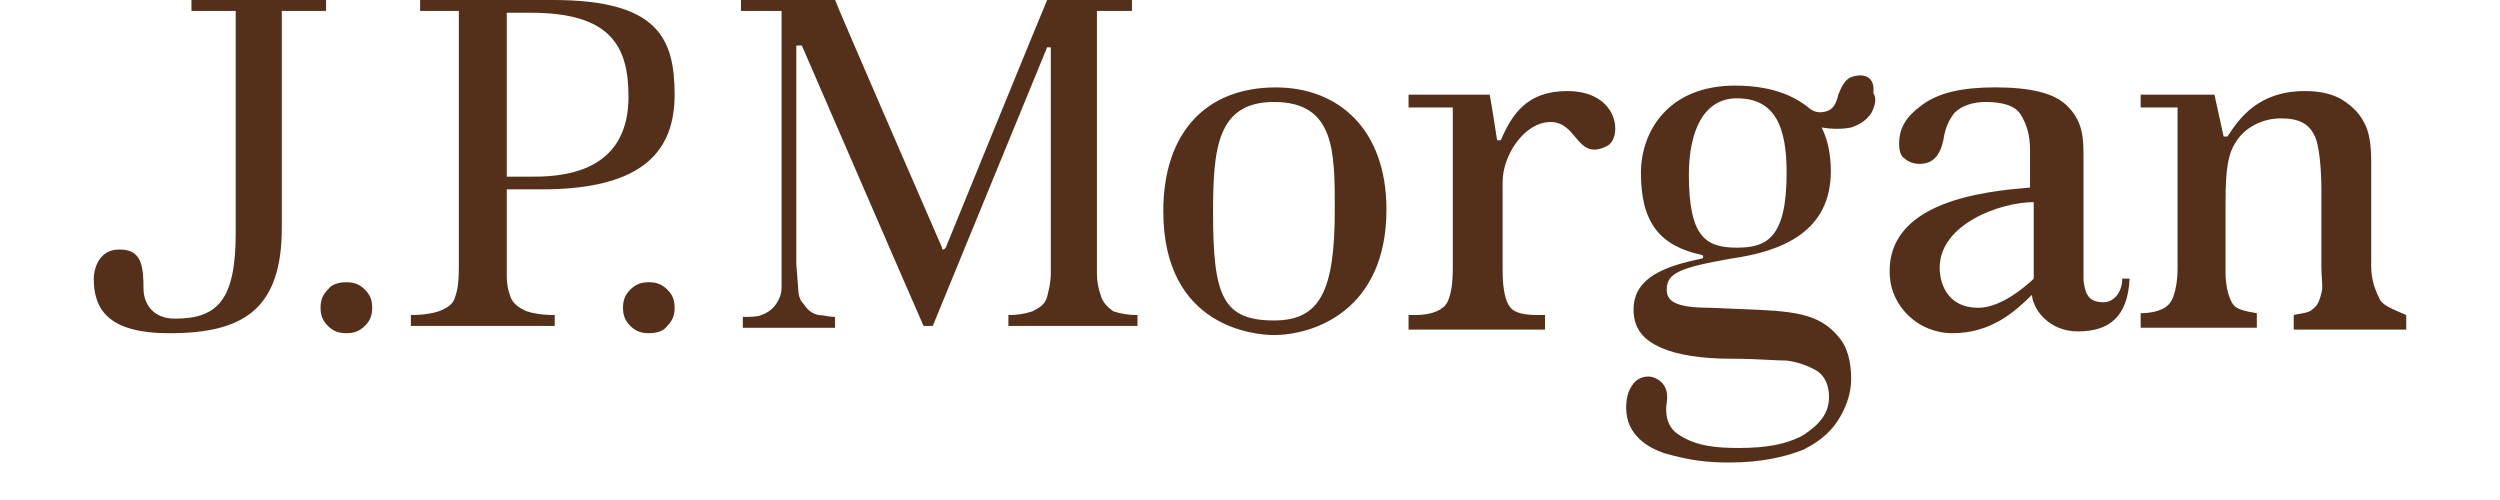
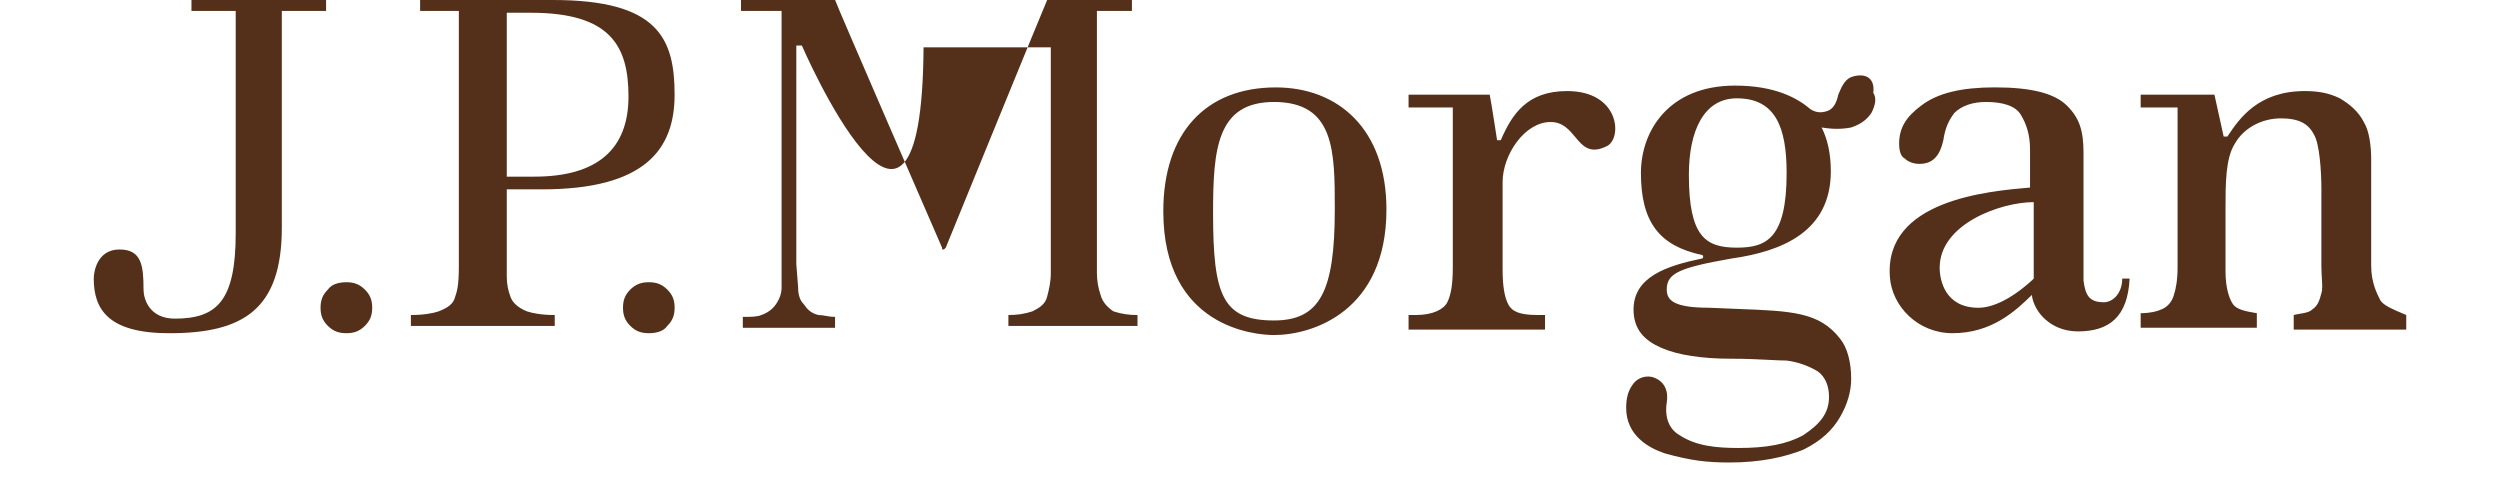
<svg xmlns="http://www.w3.org/2000/svg" width="185" height="37" viewBox="0 0 185 40" fill="none">
-   <path fill-rule="evenodd" clip-rule="evenodd" d="M26.109 0.002H36.732V0C45.141 0 46.468 3.059 46.468 7.575C46.468 11.946 44.108 15.149 35.846 15.149H33.042V22.144C33.042 22.692 33.143 23.234 33.34 23.746C33.486 24.183 33.928 24.621 34.665 24.912C35.109 25.058 35.846 25.202 36.879 25.202V26.076H25.371V25.202C26.404 25.202 27.143 25.058 27.584 24.912C28.322 24.621 28.765 24.329 28.913 23.744L28.913 23.742C29.06 23.306 29.208 22.869 29.208 21.27V0.875H26.109V0.002ZM7.817 0.002H18.587V0.873H15.046V18.21C15.046 24.765 11.949 26.658 6.047 26.658C1.179 26.658 0 24.765 0 22.288C0 21.705 0.293 19.958 2.063 19.958C3.835 19.958 3.982 21.268 3.982 23.161C3.982 23.89 4.425 25.491 6.49 25.491C9.882 25.491 11.357 24.036 11.357 18.646V0.875H7.817V0.002ZM18.735 23.161C19.03 22.728 19.62 22.578 20.21 22.578C20.8 22.578 21.243 22.724 21.686 23.161C22.129 23.598 22.276 24.036 22.276 24.619C22.276 25.198 22.129 25.639 21.686 26.076C21.243 26.51 20.8 26.656 20.211 26.656C19.621 26.656 19.178 26.512 18.735 26.076C18.292 25.637 18.144 25.198 18.144 24.619C18.144 24.036 18.292 23.598 18.735 23.161ZM44.404 22.578C43.814 22.578 43.371 22.728 42.929 23.161C42.488 23.598 42.34 24.036 42.34 24.619C42.34 25.198 42.488 25.637 42.929 26.076C43.371 26.512 43.814 26.656 44.405 26.656C44.996 26.656 45.584 26.51 45.881 26.076C46.322 25.637 46.47 25.198 46.47 24.619C46.47 24.036 46.322 23.598 45.88 23.161C45.437 22.724 44.996 22.578 44.404 22.578ZM35.255 14.131H33.042V1.02H34.962C41.305 1.02 42.779 3.642 42.779 7.72C42.779 11.944 40.273 14.131 35.255 14.131ZM80.253 21.851C80.254 22.445 80.353 23.036 80.548 23.598C80.696 24.181 81.138 24.619 81.579 24.91C82.198 25.113 82.847 25.211 83.499 25.2V26.075H73.172V25.2C73.823 25.211 74.471 25.113 75.089 24.91C75.68 24.619 76.121 24.327 76.268 23.744L76.269 23.739C76.417 23.158 76.564 22.578 76.564 21.851V3.788H76.268L67.122 26.073H66.384C66.237 25.781 56.648 3.641 56.648 3.641H56.205V21.122L56.352 23.017C56.352 23.598 56.5 24.036 56.795 24.327C57.09 24.765 57.386 25.056 57.976 25.202C58.181 25.202 58.354 25.233 58.54 25.267C58.755 25.306 58.986 25.348 59.303 25.348V26.222H51.925V25.351C52.517 25.351 53.106 25.351 53.401 25.202C53.844 25.058 54.287 24.766 54.583 24.329C54.878 23.894 55.026 23.456 55.026 23.017V0.877H51.779V0.002H59.309C59.309 0.148 67.864 19.814 67.864 19.814C67.864 19.96 67.864 19.96 68.012 19.96L68.16 19.812C68.16 19.812 76.124 0.293 76.272 0.002H83.054V0.875H80.253V21.851ZM94.562 6.993C88.956 6.993 85.564 10.634 85.564 16.898C85.564 26.22 92.94 26.803 94.415 26.803C97.513 26.803 103.415 24.91 103.415 16.755C103.415 10.344 99.578 6.993 94.562 6.993ZM89.546 17.044C89.546 23.6 90.284 25.637 94.415 25.637C98.104 25.637 99.283 23.307 99.283 16.751C99.283 12.09 99.283 8.158 94.415 8.158C89.842 8.158 89.546 11.946 89.546 17.044ZM117.874 7.285C114.626 7.285 113.449 9.178 112.561 11.217H112.266C112.266 11.217 111.825 8.303 111.677 7.575H105.185V8.595H108.724V21.414C108.724 22.724 108.578 23.6 108.285 24.18C107.988 24.765 107.102 25.2 105.775 25.2H105.185V26.366H116.102V25.2H115.512C114.035 25.2 113.449 24.91 113.149 24.327C112.856 23.744 112.708 22.869 112.708 21.559V14.568C112.708 12.381 114.478 9.761 116.545 9.761C117.517 9.761 118.033 10.379 118.519 10.962C119.14 11.705 119.711 12.389 121.118 11.654C122.299 10.925 122.004 7.285 117.874 7.285ZM159.18 12.237V22.434C159.328 23.6 159.621 24.18 160.802 24.18V24.181C161.541 24.181 162.279 23.453 162.279 22.286H162.869C162.72 25.346 161.244 26.512 158.737 26.512C156.523 26.512 155.196 24.908 155.047 23.596C153.72 24.91 151.804 26.656 148.706 26.656C145.904 26.656 143.837 24.471 143.69 22.141C143.247 16.022 151.507 15.295 154.903 15.003V11.942C154.903 10.78 154.607 9.905 154.164 9.176C153.722 8.447 152.69 8.158 151.361 8.158C150.332 8.158 149.442 8.451 148.855 9.03C148.41 9.615 148.119 10.197 147.967 11.217C147.674 12.531 147.082 13.11 146.05 13.11C145.609 13.11 145.166 12.964 144.871 12.673C144.577 12.527 144.43 12.088 144.43 11.508C144.43 10.197 145.018 9.324 146.198 8.447C147.526 7.429 149.444 6.99 152.099 6.99C154.901 6.99 156.82 7.429 157.854 8.447C158.883 9.47 159.18 10.488 159.18 12.237ZM155.198 22.142V22.288L155.05 22.434C153.281 24.038 151.806 24.621 150.773 24.621C148.117 24.621 147.674 22.434 147.674 21.415C147.674 17.921 152.542 16.171 155.198 16.171V22.142ZM182.195 21.27C182.195 22.578 182.638 23.454 182.933 24.036C183.214 24.45 183.895 24.736 184.853 25.138L185 25.2V26.366H175.998V25.2C176.172 25.157 176.346 25.128 176.513 25.099C176.91 25.03 177.266 24.969 177.472 24.763C177.917 24.473 178.065 24.034 178.211 23.454C178.305 23.179 178.281 22.79 178.25 22.286V22.286V22.286C178.232 21.987 178.211 21.647 178.211 21.268V15.149C178.211 13.693 178.065 11.508 177.624 10.78C177.179 9.907 176.443 9.47 174.966 9.47C173.49 9.47 172.015 10.197 171.279 11.508C170.541 12.673 170.541 14.716 170.541 16.753V21.705C170.541 23.015 170.834 23.89 171.13 24.327C171.423 24.765 172.161 24.91 173.047 25.056V26.22H163.753V25.056C164.492 25.056 165.082 24.91 165.377 24.765C165.822 24.619 166.259 24.18 166.409 23.6C166.557 23.161 166.706 22.434 166.706 21.414V8.595H163.753V7.575H169.655L170.393 10.925H170.689L170.752 10.832C171.643 9.507 173.139 7.285 176.886 7.285C177.917 7.285 178.801 7.429 179.687 7.866C180.425 8.303 181.161 8.886 181.604 9.761C182.047 10.488 182.195 11.654 182.195 12.819V21.27ZM140.741 6.119C140.15 6.264 139.855 6.848 139.56 7.576C139.412 8.305 139.117 8.741 138.674 8.885C138.231 9.032 137.79 9.032 137.347 8.741C136.315 7.866 134.544 6.848 131.298 6.848C125.986 6.848 123.774 10.488 123.774 13.837C123.774 17.771 125.25 19.666 128.64 20.393C128.79 20.393 128.79 20.685 128.64 20.685C125.839 21.268 123.183 22.142 123.183 24.765C123.183 26.368 124.069 27.241 125.398 27.824C126.723 28.405 128.64 28.698 131.002 28.698C132.249 28.698 133.281 28.752 134.098 28.794C134.634 28.821 135.077 28.844 135.428 28.844C136.317 28.957 137.172 29.256 137.936 29.719C138.526 30.156 138.821 30.885 138.821 31.756C138.821 33.068 138.083 33.943 136.756 34.817C135.431 35.546 133.804 35.838 131.593 35.838C129.823 35.838 128.201 35.69 126.872 34.817C125.841 34.234 125.691 33.07 125.841 32.195C125.99 31.32 125.691 30.448 124.66 30.156C124.015 30.016 123.354 30.313 123.037 30.885C122.74 31.319 122.593 31.902 122.593 32.631C122.593 34.815 124.364 35.834 125.691 36.271C127.756 36.852 129.087 37 130.855 37C133.365 37 135.28 36.563 136.756 35.98C138.233 35.251 139.119 34.378 139.707 33.358C140.296 32.339 140.593 31.319 140.593 30.298C140.593 28.988 140.296 27.822 139.707 27.095C138.058 24.966 135.862 24.881 131.528 24.715C130.822 24.689 130.059 24.659 129.233 24.619C126.429 24.619 125.839 24.036 125.839 23.161C125.839 21.851 126.872 21.414 131.002 20.685C135.132 20.102 138.967 18.5 138.967 13.693C138.967 12.236 138.674 11.071 138.229 10.198C139.117 10.342 139.855 10.342 140.591 10.198C141.479 9.907 141.918 9.47 142.215 9.032C142.511 8.449 142.656 7.866 142.363 7.429C142.511 6.264 141.772 5.827 140.741 6.119ZM127.61 13.985C127.61 18.935 128.941 19.812 131.447 19.812C133.807 19.812 135.43 19.083 135.43 13.839C135.43 10.197 134.546 7.866 131.447 7.866C128.792 7.866 127.61 10.49 127.61 13.985Z" fill="#54301A" />
+   <path fill-rule="evenodd" clip-rule="evenodd" d="M26.109 0.002H36.732V0C45.141 0 46.468 3.059 46.468 7.575C46.468 11.946 44.108 15.149 35.846 15.149H33.042V22.144C33.042 22.692 33.143 23.234 33.34 23.746C33.486 24.183 33.928 24.621 34.665 24.912C35.109 25.058 35.846 25.202 36.879 25.202V26.076H25.371V25.202C26.404 25.202 27.143 25.058 27.584 24.912C28.322 24.621 28.765 24.329 28.913 23.744L28.913 23.742C29.06 23.306 29.208 22.869 29.208 21.27V0.875H26.109V0.002ZM7.817 0.002H18.587V0.873H15.046V18.21C15.046 24.765 11.949 26.658 6.047 26.658C1.179 26.658 0 24.765 0 22.288C0 21.705 0.293 19.958 2.063 19.958C3.835 19.958 3.982 21.268 3.982 23.161C3.982 23.89 4.425 25.491 6.49 25.491C9.882 25.491 11.357 24.036 11.357 18.646V0.875H7.817V0.002ZM18.735 23.161C19.03 22.728 19.62 22.578 20.21 22.578C20.8 22.578 21.243 22.724 21.686 23.161C22.129 23.598 22.276 24.036 22.276 24.619C22.276 25.198 22.129 25.639 21.686 26.076C21.243 26.51 20.8 26.656 20.211 26.656C19.621 26.656 19.178 26.512 18.735 26.076C18.292 25.637 18.144 25.198 18.144 24.619C18.144 24.036 18.292 23.598 18.735 23.161ZM44.404 22.578C43.814 22.578 43.371 22.728 42.929 23.161C42.488 23.598 42.34 24.036 42.34 24.619C42.34 25.198 42.488 25.637 42.929 26.076C43.371 26.512 43.814 26.656 44.405 26.656C44.996 26.656 45.584 26.51 45.881 26.076C46.322 25.637 46.47 25.198 46.47 24.619C46.47 24.036 46.322 23.598 45.88 23.161C45.437 22.724 44.996 22.578 44.404 22.578ZM35.255 14.131H33.042V1.02H34.962C41.305 1.02 42.779 3.642 42.779 7.72C42.779 11.944 40.273 14.131 35.255 14.131ZM80.253 21.851C80.254 22.445 80.353 23.036 80.548 23.598C80.696 24.181 81.138 24.619 81.579 24.91C82.198 25.113 82.847 25.211 83.499 25.2V26.075H73.172V25.2C73.823 25.211 74.471 25.113 75.089 24.91C75.68 24.619 76.121 24.327 76.268 23.744L76.269 23.739C76.417 23.158 76.564 22.578 76.564 21.851V3.788H76.268H66.384C66.237 25.781 56.648 3.641 56.648 3.641H56.205V21.122L56.352 23.017C56.352 23.598 56.5 24.036 56.795 24.327C57.09 24.765 57.386 25.056 57.976 25.202C58.181 25.202 58.354 25.233 58.54 25.267C58.755 25.306 58.986 25.348 59.303 25.348V26.222H51.925V25.351C52.517 25.351 53.106 25.351 53.401 25.202C53.844 25.058 54.287 24.766 54.583 24.329C54.878 23.894 55.026 23.456 55.026 23.017V0.877H51.779V0.002H59.309C59.309 0.148 67.864 19.814 67.864 19.814C67.864 19.96 67.864 19.96 68.012 19.96L68.16 19.812C68.16 19.812 76.124 0.293 76.272 0.002H83.054V0.875H80.253V21.851ZM94.562 6.993C88.956 6.993 85.564 10.634 85.564 16.898C85.564 26.22 92.94 26.803 94.415 26.803C97.513 26.803 103.415 24.91 103.415 16.755C103.415 10.344 99.578 6.993 94.562 6.993ZM89.546 17.044C89.546 23.6 90.284 25.637 94.415 25.637C98.104 25.637 99.283 23.307 99.283 16.751C99.283 12.09 99.283 8.158 94.415 8.158C89.842 8.158 89.546 11.946 89.546 17.044ZM117.874 7.285C114.626 7.285 113.449 9.178 112.561 11.217H112.266C112.266 11.217 111.825 8.303 111.677 7.575H105.185V8.595H108.724V21.414C108.724 22.724 108.578 23.6 108.285 24.18C107.988 24.765 107.102 25.2 105.775 25.2H105.185V26.366H116.102V25.2H115.512C114.035 25.2 113.449 24.91 113.149 24.327C112.856 23.744 112.708 22.869 112.708 21.559V14.568C112.708 12.381 114.478 9.761 116.545 9.761C117.517 9.761 118.033 10.379 118.519 10.962C119.14 11.705 119.711 12.389 121.118 11.654C122.299 10.925 122.004 7.285 117.874 7.285ZM159.18 12.237V22.434C159.328 23.6 159.621 24.18 160.802 24.18V24.181C161.541 24.181 162.279 23.453 162.279 22.286H162.869C162.72 25.346 161.244 26.512 158.737 26.512C156.523 26.512 155.196 24.908 155.047 23.596C153.72 24.91 151.804 26.656 148.706 26.656C145.904 26.656 143.837 24.471 143.69 22.141C143.247 16.022 151.507 15.295 154.903 15.003V11.942C154.903 10.78 154.607 9.905 154.164 9.176C153.722 8.447 152.69 8.158 151.361 8.158C150.332 8.158 149.442 8.451 148.855 9.03C148.41 9.615 148.119 10.197 147.967 11.217C147.674 12.531 147.082 13.11 146.05 13.11C145.609 13.11 145.166 12.964 144.871 12.673C144.577 12.527 144.43 12.088 144.43 11.508C144.43 10.197 145.018 9.324 146.198 8.447C147.526 7.429 149.444 6.99 152.099 6.99C154.901 6.99 156.82 7.429 157.854 8.447C158.883 9.47 159.18 10.488 159.18 12.237ZM155.198 22.142V22.288L155.05 22.434C153.281 24.038 151.806 24.621 150.773 24.621C148.117 24.621 147.674 22.434 147.674 21.415C147.674 17.921 152.542 16.171 155.198 16.171V22.142ZM182.195 21.27C182.195 22.578 182.638 23.454 182.933 24.036C183.214 24.45 183.895 24.736 184.853 25.138L185 25.2V26.366H175.998V25.2C176.172 25.157 176.346 25.128 176.513 25.099C176.91 25.03 177.266 24.969 177.472 24.763C177.917 24.473 178.065 24.034 178.211 23.454C178.305 23.179 178.281 22.79 178.25 22.286V22.286V22.286C178.232 21.987 178.211 21.647 178.211 21.268V15.149C178.211 13.693 178.065 11.508 177.624 10.78C177.179 9.907 176.443 9.47 174.966 9.47C173.49 9.47 172.015 10.197 171.279 11.508C170.541 12.673 170.541 14.716 170.541 16.753V21.705C170.541 23.015 170.834 23.89 171.13 24.327C171.423 24.765 172.161 24.91 173.047 25.056V26.22H163.753V25.056C164.492 25.056 165.082 24.91 165.377 24.765C165.822 24.619 166.259 24.18 166.409 23.6C166.557 23.161 166.706 22.434 166.706 21.414V8.595H163.753V7.575H169.655L170.393 10.925H170.689L170.752 10.832C171.643 9.507 173.139 7.285 176.886 7.285C177.917 7.285 178.801 7.429 179.687 7.866C180.425 8.303 181.161 8.886 181.604 9.761C182.047 10.488 182.195 11.654 182.195 12.819V21.27ZM140.741 6.119C140.15 6.264 139.855 6.848 139.56 7.576C139.412 8.305 139.117 8.741 138.674 8.885C138.231 9.032 137.79 9.032 137.347 8.741C136.315 7.866 134.544 6.848 131.298 6.848C125.986 6.848 123.774 10.488 123.774 13.837C123.774 17.771 125.25 19.666 128.64 20.393C128.79 20.393 128.79 20.685 128.64 20.685C125.839 21.268 123.183 22.142 123.183 24.765C123.183 26.368 124.069 27.241 125.398 27.824C126.723 28.405 128.64 28.698 131.002 28.698C132.249 28.698 133.281 28.752 134.098 28.794C134.634 28.821 135.077 28.844 135.428 28.844C136.317 28.957 137.172 29.256 137.936 29.719C138.526 30.156 138.821 30.885 138.821 31.756C138.821 33.068 138.083 33.943 136.756 34.817C135.431 35.546 133.804 35.838 131.593 35.838C129.823 35.838 128.201 35.69 126.872 34.817C125.841 34.234 125.691 33.07 125.841 32.195C125.99 31.32 125.691 30.448 124.66 30.156C124.015 30.016 123.354 30.313 123.037 30.885C122.74 31.319 122.593 31.902 122.593 32.631C122.593 34.815 124.364 35.834 125.691 36.271C127.756 36.852 129.087 37 130.855 37C133.365 37 135.28 36.563 136.756 35.98C138.233 35.251 139.119 34.378 139.707 33.358C140.296 32.339 140.593 31.319 140.593 30.298C140.593 28.988 140.296 27.822 139.707 27.095C138.058 24.966 135.862 24.881 131.528 24.715C130.822 24.689 130.059 24.659 129.233 24.619C126.429 24.619 125.839 24.036 125.839 23.161C125.839 21.851 126.872 21.414 131.002 20.685C135.132 20.102 138.967 18.5 138.967 13.693C138.967 12.236 138.674 11.071 138.229 10.198C139.117 10.342 139.855 10.342 140.591 10.198C141.479 9.907 141.918 9.47 142.215 9.032C142.511 8.449 142.656 7.866 142.363 7.429C142.511 6.264 141.772 5.827 140.741 6.119ZM127.61 13.985C127.61 18.935 128.941 19.812 131.447 19.812C133.807 19.812 135.43 19.083 135.43 13.839C135.43 10.197 134.546 7.866 131.447 7.866C128.792 7.866 127.61 10.49 127.61 13.985Z" fill="#54301A" />
</svg>